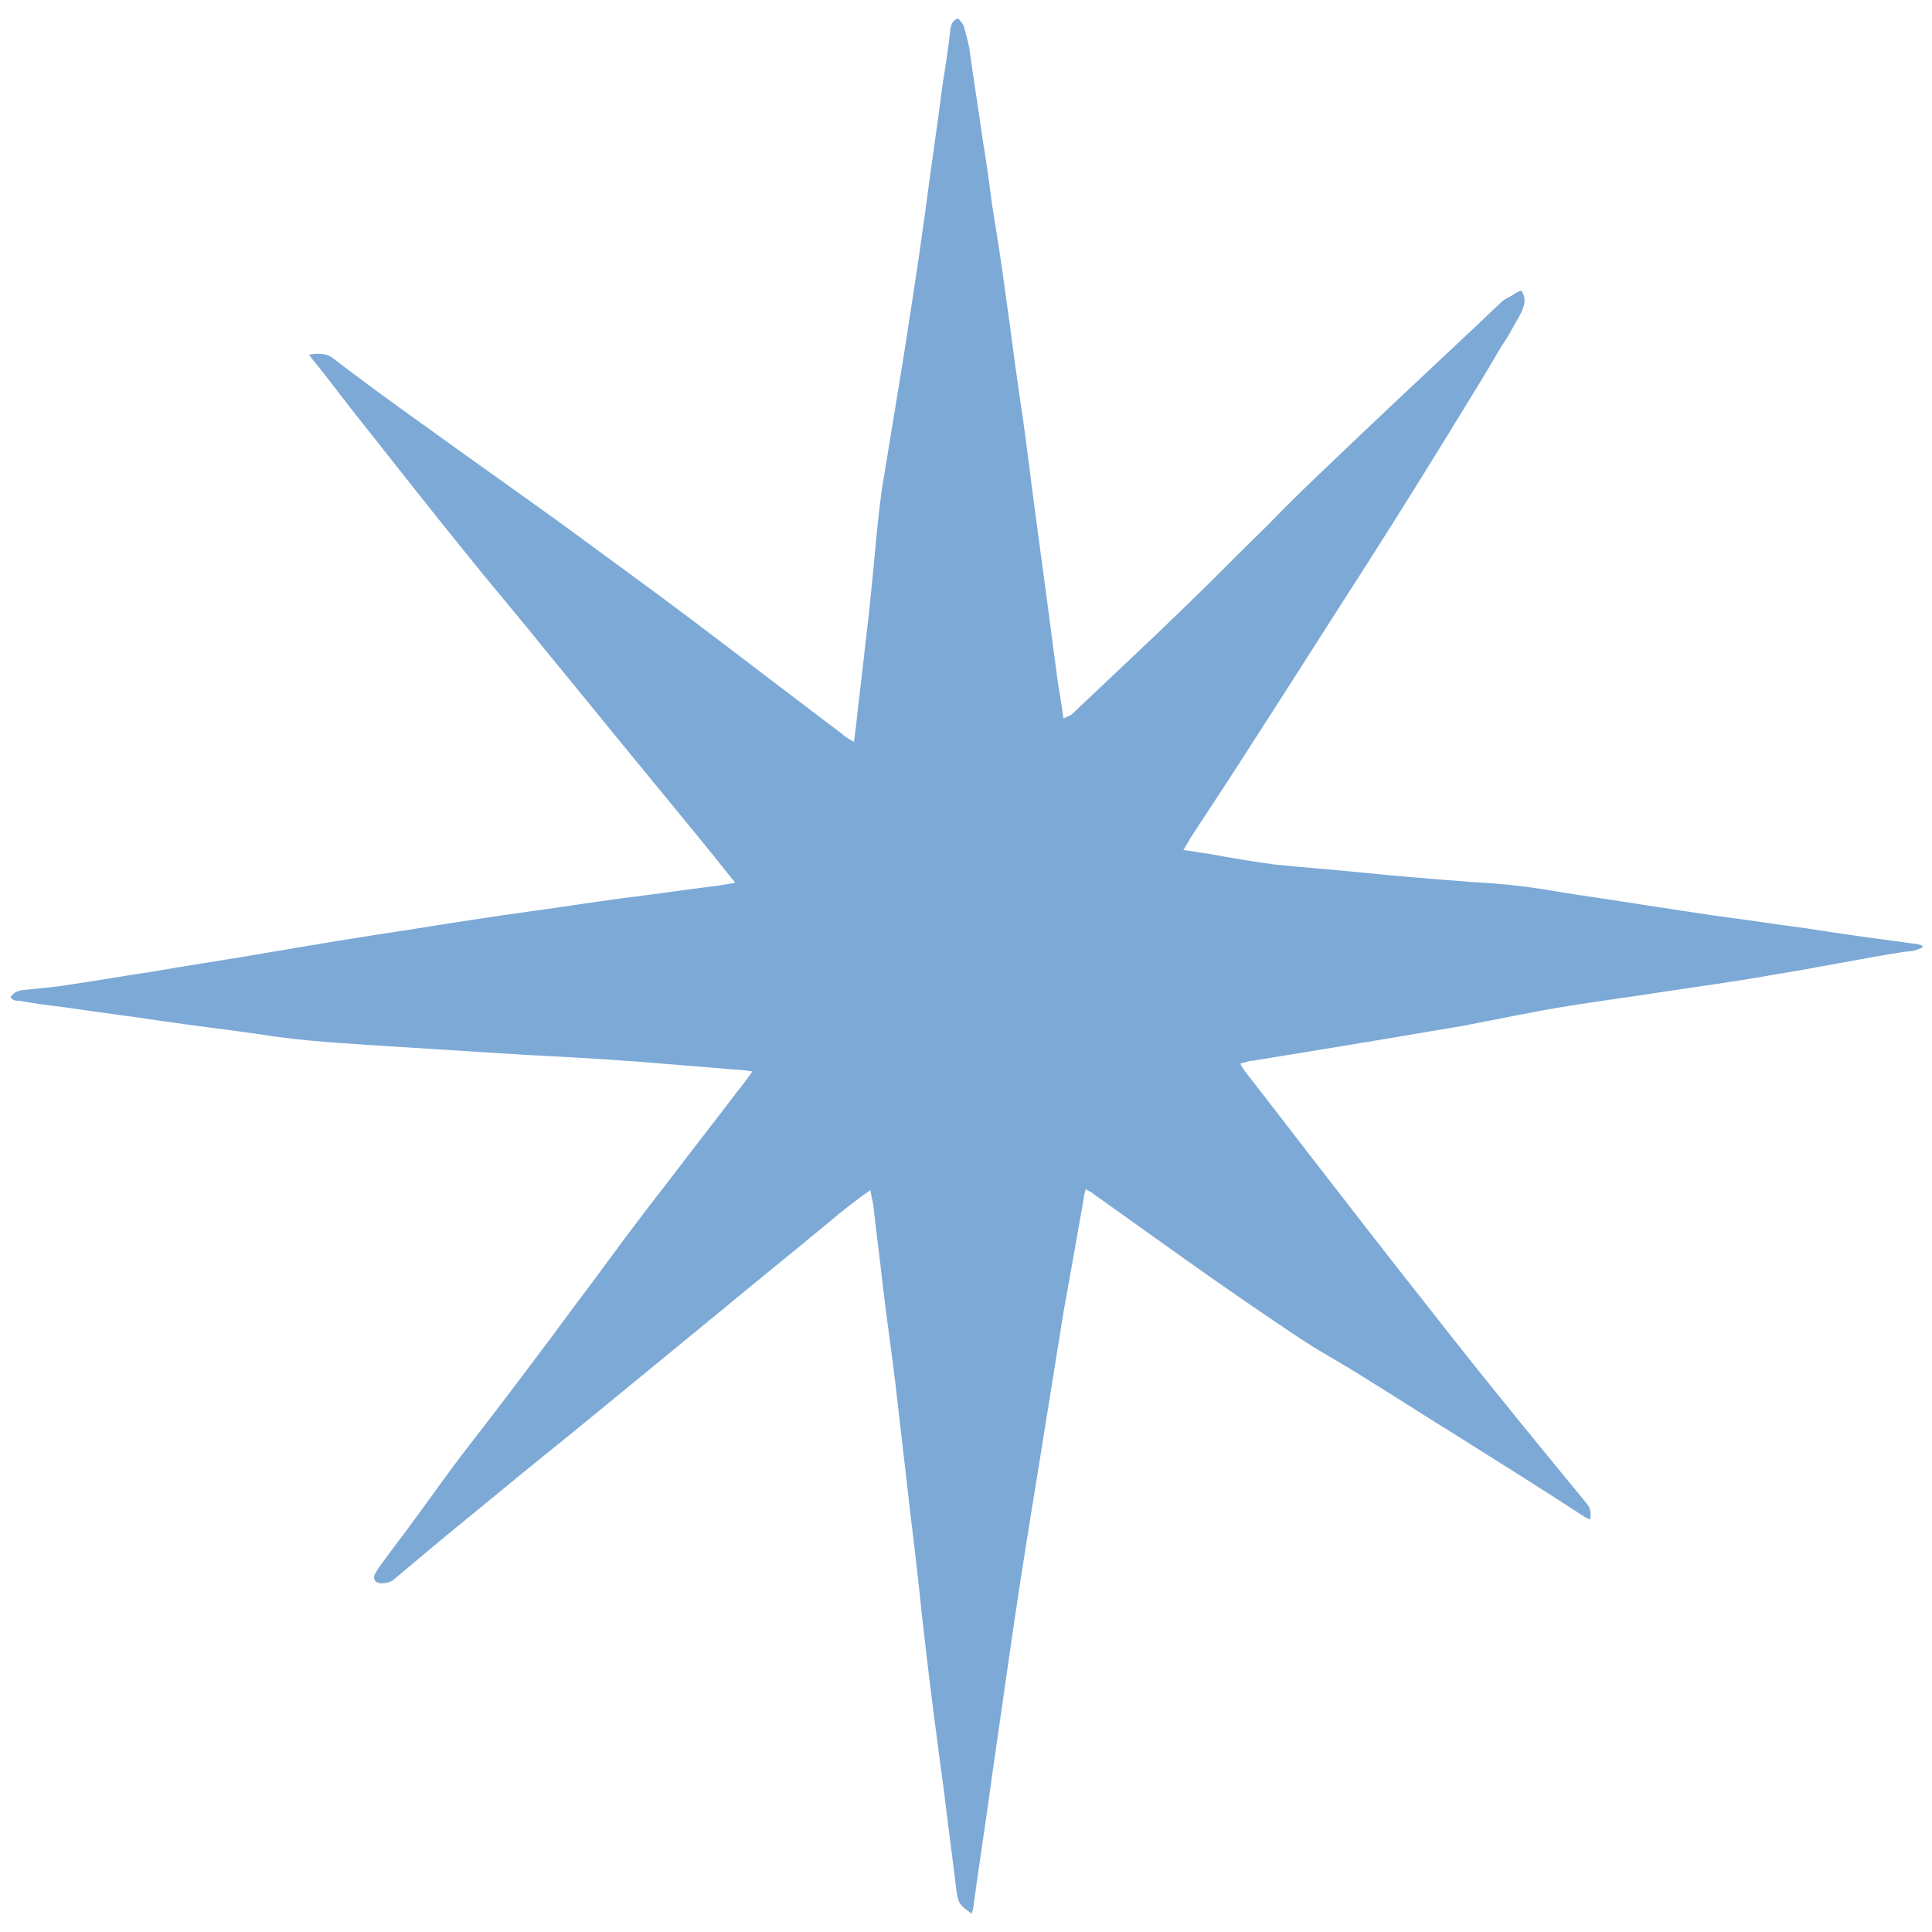
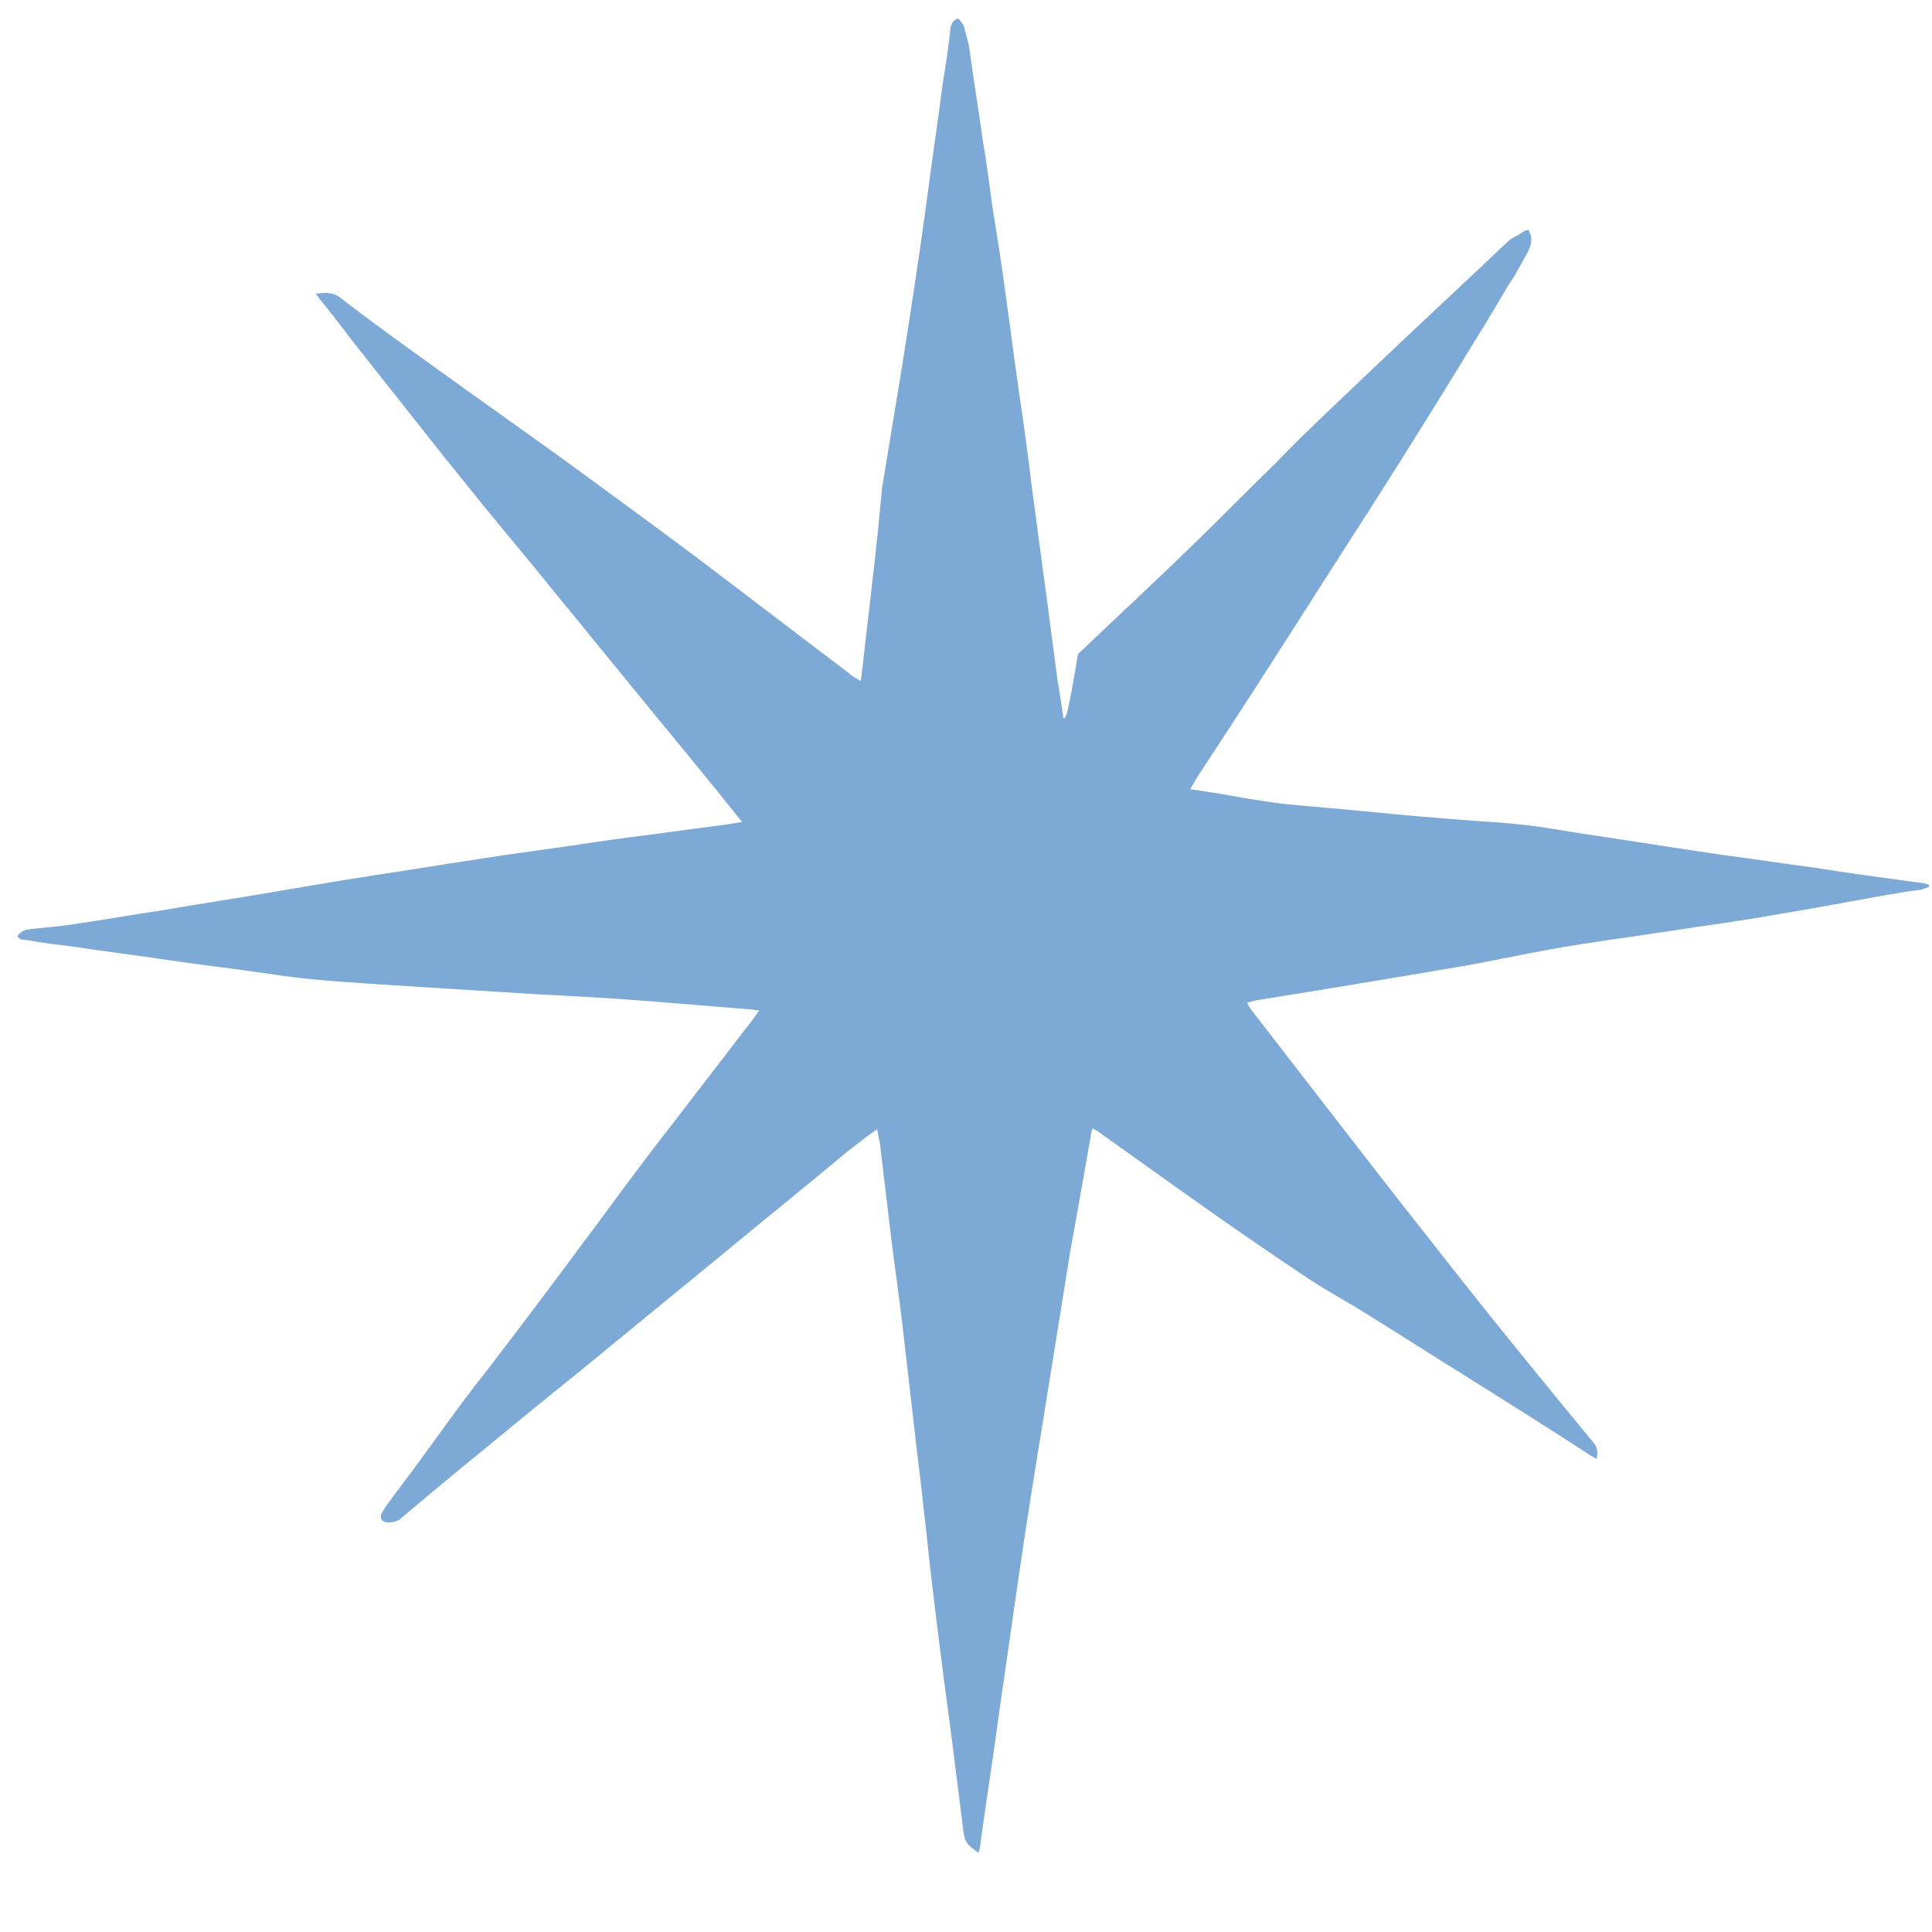
<svg xmlns="http://www.w3.org/2000/svg" version="1.1" id="Capa_1" x="0px" y="0px" viewBox="0 0 200 200" style="enable-background:new 0 0 200 200;" xml:space="preserve">
  <style type="text/css">
	.st0{fill:#7CA9D6;}
</style>
  <g>
-     <path class="st0" d="M110.1,74.4c-0.2-1.4-0.4-2.6-0.6-3.8c-0.4-3-0.8-6.1-1.2-9.1c-0.5-3.7-1-7.4-1.5-11.2   c-0.4-3.2-0.8-6.4-1.3-9.6c-0.5-3.4-0.9-6.8-1.4-10.2c-0.4-3.1-0.9-6.2-1.4-9.3c-0.3-2.3-0.6-4.6-1-6.9c-0.4-3-0.9-5.9-1.3-8.9   c-0.1-0.9-0.4-1.8-0.6-2.6c-0.1-0.4-0.4-0.6-0.6-0.9c-0.6,0.2-0.7,0.6-0.8,1c-0.2,1.9-0.5,3.8-0.8,5.7c-0.6,4.6-1.3,9.3-1.9,13.9   c-0.7,5.1-1.5,10.2-2.3,15.3c-0.7,4.3-1.4,8.5-2.1,12.8c-0.3,2.1-0.5,4.2-0.7,6.3c-0.3,3.2-0.6,6.4-1,9.6c-0.3,2.9-0.7,5.9-1,8.8   c-0.1,0.5-0.1,0.9-0.2,1.5c-0.5-0.3-0.9-0.5-1.2-0.8c-5.3-4-10.5-8-15.8-12c-4.4-3.3-8.8-6.5-13.3-9.8c-4.7-3.4-9.4-6.7-14.1-10.1   c-3.2-2.3-6.4-4.6-9.5-7c-0.8-0.6-1.6-0.5-2.5-0.4c0.2,0.3,0.4,0.6,0.6,0.8c1.7,2.1,3.3,4.3,5,6.4c3.5,4.4,7,8.9,10.5,13.2   c2.8,3.5,5.8,7,8.6,10.5c3.3,4,6.6,8.1,9.9,12.1c3.1,3.8,6.2,7.5,9.2,11.3c0.1,0.1,0.2,0.2,0.3,0.4c-0.7,0.1-1.3,0.2-1.9,0.3   c-3.3,0.4-6.6,0.9-9.9,1.3c-3,0.4-6.1,0.9-9.1,1.3c-4.4,0.6-8.8,1.3-13.2,2c-4.7,0.7-9.5,1.5-14.2,2.3c-4,0.7-8.1,1.3-12.1,2   c-2.8,0.4-5.5,0.9-8.3,1.3c-1.7,0.3-3.4,0.4-5.1,0.6c-0.6,0.1-0.9,0.3-1.2,0.7c0.2,0.4,0.6,0.4,0.9,0.4c1.6,0.3,3.3,0.5,4.9,0.7   c3.3,0.5,6.6,0.9,9.9,1.4c3.4,0.5,6.9,0.9,10.3,1.4c4.3,0.7,8.7,0.9,13,1.2c4.8,0.3,9.5,0.6,14.3,0.9c3.9,0.2,7.7,0.4,11.6,0.7   c3.7,0.3,7.4,0.6,11.1,0.9c0.2,0,0.4,0.1,0.8,0.1c-0.5,0.7-1,1.4-1.5,2c-2.5,3.3-5.1,6.6-7.6,9.9c-2.6,3.3-5.1,6.7-7.6,10.1   c-1.9,2.5-3.7,5-5.6,7.5c-2.4,3.2-4.9,6.5-7.4,9.7c-1.7,2.2-3.3,4.5-5,6.8c-1.3,1.8-2.7,3.6-4,5.4c-0.1,0.2-0.2,0.3-0.3,0.5   c-0.4,0.6-0.1,1.1,0.6,1.1c0.5,0,1-0.1,1.4-0.5c2.5-2.1,5.1-4.3,7.7-6.4c3.4-2.8,6.8-5.6,10.3-8.4c5-4.1,10-8.2,15-12.3   c4.1-3.4,8.2-6.7,12.3-10.1c0.9-0.8,1.9-1.5,2.9-2.3c0.3-0.2,0.6-0.4,1-0.7c0.1,0.6,0.2,1,0.3,1.5c0.3,2.8,0.7,5.7,1,8.5   c0.4,3.4,0.9,6.7,1.3,10.1c0.4,3.5,0.8,7,1.2,10.4c0.3,2.9,0.7,5.7,1,8.6c0.3,2.4,0.5,4.8,0.8,7.2c0.6,5.3,1.3,10.6,2,15.8   c0.4,3.2,0.8,6.3,1.2,9.5c0,0.3,0.1,0.6,0.1,0.9c0.2,1.3,0.3,1.5,1.6,2.4c0.1-0.4,0.2-0.7,0.2-1c0.6-4.4,1.3-8.8,1.9-13.3   c0.7-4.9,1.4-9.7,2.1-14.6c0.8-5.5,1.7-11.1,2.6-16.6c0.9-5.6,1.8-11.2,2.7-16.8c0.7-3.9,1.4-7.8,2.1-11.8c0-0.3,0.1-0.5,0.2-0.9   c0.3,0.2,0.6,0.3,0.8,0.5c3.1,2.2,6.3,4.5,9.4,6.7c3.8,2.7,7.7,5.4,11.6,8c2.2,1.5,4.5,2.7,6.7,4.1c3.4,2.1,6.8,4.3,10.2,6.4   c4.3,2.7,8.6,5.4,12.9,8.2c0.2,0.1,0.3,0.2,0.6,0.3c0.1-0.6,0.1-1.1-0.3-1.6c-4.6-5.6-9.2-11.2-13.7-16.9   c-4.1-5.2-8.2-10.4-12.2-15.6c-3.2-4.1-6.4-8.3-9.6-12.4c-0.1-0.2-0.3-0.4-0.4-0.7c0.5-0.1,0.9-0.3,1.3-0.3c3.1-0.5,6.1-1,9.2-1.5   c4.2-0.7,8.4-1.4,12.5-2.1c3.7-0.7,7.4-1.5,11.2-2.1c3.1-0.5,6.2-0.9,9.4-1.4c3.9-0.6,7.8-1.1,11.6-1.8c4.4-0.7,8.7-1.6,13.1-2.3   c0.5-0.1,1-0.1,1.5-0.2c0.3-0.1,0.5-0.2,0.8-0.3c0-0.1,0-0.1,0-0.2c-0.3-0.1-0.5-0.2-0.8-0.2c-3.7-0.5-7.5-1-11.2-1.6   c-3.1-0.4-6.3-0.9-9.4-1.3c-4.8-0.7-9.7-1.5-14.5-2.2c-2-0.3-4-0.7-6-0.9c-1.6-0.2-3.2-0.3-4.8-0.4c-3.9-0.3-7.7-0.6-11.6-1   c-2.9-0.3-5.8-0.5-8.7-0.8c-2.3-0.3-4.6-0.7-6.8-1.1c-0.9-0.1-1.7-0.3-2.7-0.4c0.3-0.5,0.5-0.8,0.7-1.2c2.3-3.5,4.6-7,6.9-10.6   c3.8-5.9,7.6-11.9,11.4-17.8c3.7-5.8,7.3-11.6,10.9-17.5c1-1.6,2-3.3,3-5c0.4-0.6,0.8-1.2,1.1-1.8c0.7-1.3,1.8-2.7,1.1-3.8   c0-0.3-0.2-0.3-1.1,0.3c-0.7,0.4-0.8,0.4-1.1,0.7c-1.2,1.1-2.3,2.2-3.5,3.3c-4.8,4.5-9.6,9-14.3,13.5c-2.1,2-4.2,4-6.2,6.1   c-2.8,2.7-5.5,5.5-8.3,8.2c-4,3.9-8.1,7.7-12.2,11.6C110.5,74.2,110.4,74.2,110.1,74.4" />
+     <path class="st0" d="M110.1,74.4c-0.2-1.4-0.4-2.6-0.6-3.8c-0.4-3-0.8-6.1-1.2-9.1c-0.5-3.7-1-7.4-1.5-11.2   c-0.4-3.2-0.8-6.4-1.3-9.6c-0.5-3.4-0.9-6.8-1.4-10.2c-0.4-3.1-0.9-6.2-1.4-9.3c-0.3-2.3-0.6-4.6-1-6.9c-0.4-3-0.9-5.9-1.3-8.9   c-0.1-0.9-0.4-1.8-0.6-2.6c-0.1-0.4-0.4-0.6-0.6-0.9c-0.6,0.2-0.7,0.6-0.8,1c-0.2,1.9-0.5,3.8-0.8,5.7c-0.6,4.6-1.3,9.3-1.9,13.9   c-0.7,5.1-1.5,10.2-2.3,15.3c-0.7,4.3-1.4,8.5-2.1,12.8c-0.3,3.2-0.6,6.4-1,9.6c-0.3,2.9-0.7,5.9-1,8.8   c-0.1,0.5-0.1,0.9-0.2,1.5c-0.5-0.3-0.9-0.5-1.2-0.8c-5.3-4-10.5-8-15.8-12c-4.4-3.3-8.8-6.5-13.3-9.8c-4.7-3.4-9.4-6.7-14.1-10.1   c-3.2-2.3-6.4-4.6-9.5-7c-0.8-0.6-1.6-0.5-2.5-0.4c0.2,0.3,0.4,0.6,0.6,0.8c1.7,2.1,3.3,4.3,5,6.4c3.5,4.4,7,8.9,10.5,13.2   c2.8,3.5,5.8,7,8.6,10.5c3.3,4,6.6,8.1,9.9,12.1c3.1,3.8,6.2,7.5,9.2,11.3c0.1,0.1,0.2,0.2,0.3,0.4c-0.7,0.1-1.3,0.2-1.9,0.3   c-3.3,0.4-6.6,0.9-9.9,1.3c-3,0.4-6.1,0.9-9.1,1.3c-4.4,0.6-8.8,1.3-13.2,2c-4.7,0.7-9.5,1.5-14.2,2.3c-4,0.7-8.1,1.3-12.1,2   c-2.8,0.4-5.5,0.9-8.3,1.3c-1.7,0.3-3.4,0.4-5.1,0.6c-0.6,0.1-0.9,0.3-1.2,0.7c0.2,0.4,0.6,0.4,0.9,0.4c1.6,0.3,3.3,0.5,4.9,0.7   c3.3,0.5,6.6,0.9,9.9,1.4c3.4,0.5,6.9,0.9,10.3,1.4c4.3,0.7,8.7,0.9,13,1.2c4.8,0.3,9.5,0.6,14.3,0.9c3.9,0.2,7.7,0.4,11.6,0.7   c3.7,0.3,7.4,0.6,11.1,0.9c0.2,0,0.4,0.1,0.8,0.1c-0.5,0.7-1,1.4-1.5,2c-2.5,3.3-5.1,6.6-7.6,9.9c-2.6,3.3-5.1,6.7-7.6,10.1   c-1.9,2.5-3.7,5-5.6,7.5c-2.4,3.2-4.9,6.5-7.4,9.7c-1.7,2.2-3.3,4.5-5,6.8c-1.3,1.8-2.7,3.6-4,5.4c-0.1,0.2-0.2,0.3-0.3,0.5   c-0.4,0.6-0.1,1.1,0.6,1.1c0.5,0,1-0.1,1.4-0.5c2.5-2.1,5.1-4.3,7.7-6.4c3.4-2.8,6.8-5.6,10.3-8.4c5-4.1,10-8.2,15-12.3   c4.1-3.4,8.2-6.7,12.3-10.1c0.9-0.8,1.9-1.5,2.9-2.3c0.3-0.2,0.6-0.4,1-0.7c0.1,0.6,0.2,1,0.3,1.5c0.3,2.8,0.7,5.7,1,8.5   c0.4,3.4,0.9,6.7,1.3,10.1c0.4,3.5,0.8,7,1.2,10.4c0.3,2.9,0.7,5.7,1,8.6c0.3,2.4,0.5,4.8,0.8,7.2c0.6,5.3,1.3,10.6,2,15.8   c0.4,3.2,0.8,6.3,1.2,9.5c0,0.3,0.1,0.6,0.1,0.9c0.2,1.3,0.3,1.5,1.6,2.4c0.1-0.4,0.2-0.7,0.2-1c0.6-4.4,1.3-8.8,1.9-13.3   c0.7-4.9,1.4-9.7,2.1-14.6c0.8-5.5,1.7-11.1,2.6-16.6c0.9-5.6,1.8-11.2,2.7-16.8c0.7-3.9,1.4-7.8,2.1-11.8c0-0.3,0.1-0.5,0.2-0.9   c0.3,0.2,0.6,0.3,0.8,0.5c3.1,2.2,6.3,4.5,9.4,6.7c3.8,2.7,7.7,5.4,11.6,8c2.2,1.5,4.5,2.7,6.7,4.1c3.4,2.1,6.8,4.3,10.2,6.4   c4.3,2.7,8.6,5.4,12.9,8.2c0.2,0.1,0.3,0.2,0.6,0.3c0.1-0.6,0.1-1.1-0.3-1.6c-4.6-5.6-9.2-11.2-13.7-16.9   c-4.1-5.2-8.2-10.4-12.2-15.6c-3.2-4.1-6.4-8.3-9.6-12.4c-0.1-0.2-0.3-0.4-0.4-0.7c0.5-0.1,0.9-0.3,1.3-0.3c3.1-0.5,6.1-1,9.2-1.5   c4.2-0.7,8.4-1.4,12.5-2.1c3.7-0.7,7.4-1.5,11.2-2.1c3.1-0.5,6.2-0.9,9.4-1.4c3.9-0.6,7.8-1.1,11.6-1.8c4.4-0.7,8.7-1.6,13.1-2.3   c0.5-0.1,1-0.1,1.5-0.2c0.3-0.1,0.5-0.2,0.8-0.3c0-0.1,0-0.1,0-0.2c-0.3-0.1-0.5-0.2-0.8-0.2c-3.7-0.5-7.5-1-11.2-1.6   c-3.1-0.4-6.3-0.9-9.4-1.3c-4.8-0.7-9.7-1.5-14.5-2.2c-2-0.3-4-0.7-6-0.9c-1.6-0.2-3.2-0.3-4.8-0.4c-3.9-0.3-7.7-0.6-11.6-1   c-2.9-0.3-5.8-0.5-8.7-0.8c-2.3-0.3-4.6-0.7-6.8-1.1c-0.9-0.1-1.7-0.3-2.7-0.4c0.3-0.5,0.5-0.8,0.7-1.2c2.3-3.5,4.6-7,6.9-10.6   c3.8-5.9,7.6-11.9,11.4-17.8c3.7-5.8,7.3-11.6,10.9-17.5c1-1.6,2-3.3,3-5c0.4-0.6,0.8-1.2,1.1-1.8c0.7-1.3,1.8-2.7,1.1-3.8   c0-0.3-0.2-0.3-1.1,0.3c-0.7,0.4-0.8,0.4-1.1,0.7c-1.2,1.1-2.3,2.2-3.5,3.3c-4.8,4.5-9.6,9-14.3,13.5c-2.1,2-4.2,4-6.2,6.1   c-2.8,2.7-5.5,5.5-8.3,8.2c-4,3.9-8.1,7.7-12.2,11.6C110.5,74.2,110.4,74.2,110.1,74.4" />
  </g>
</svg>